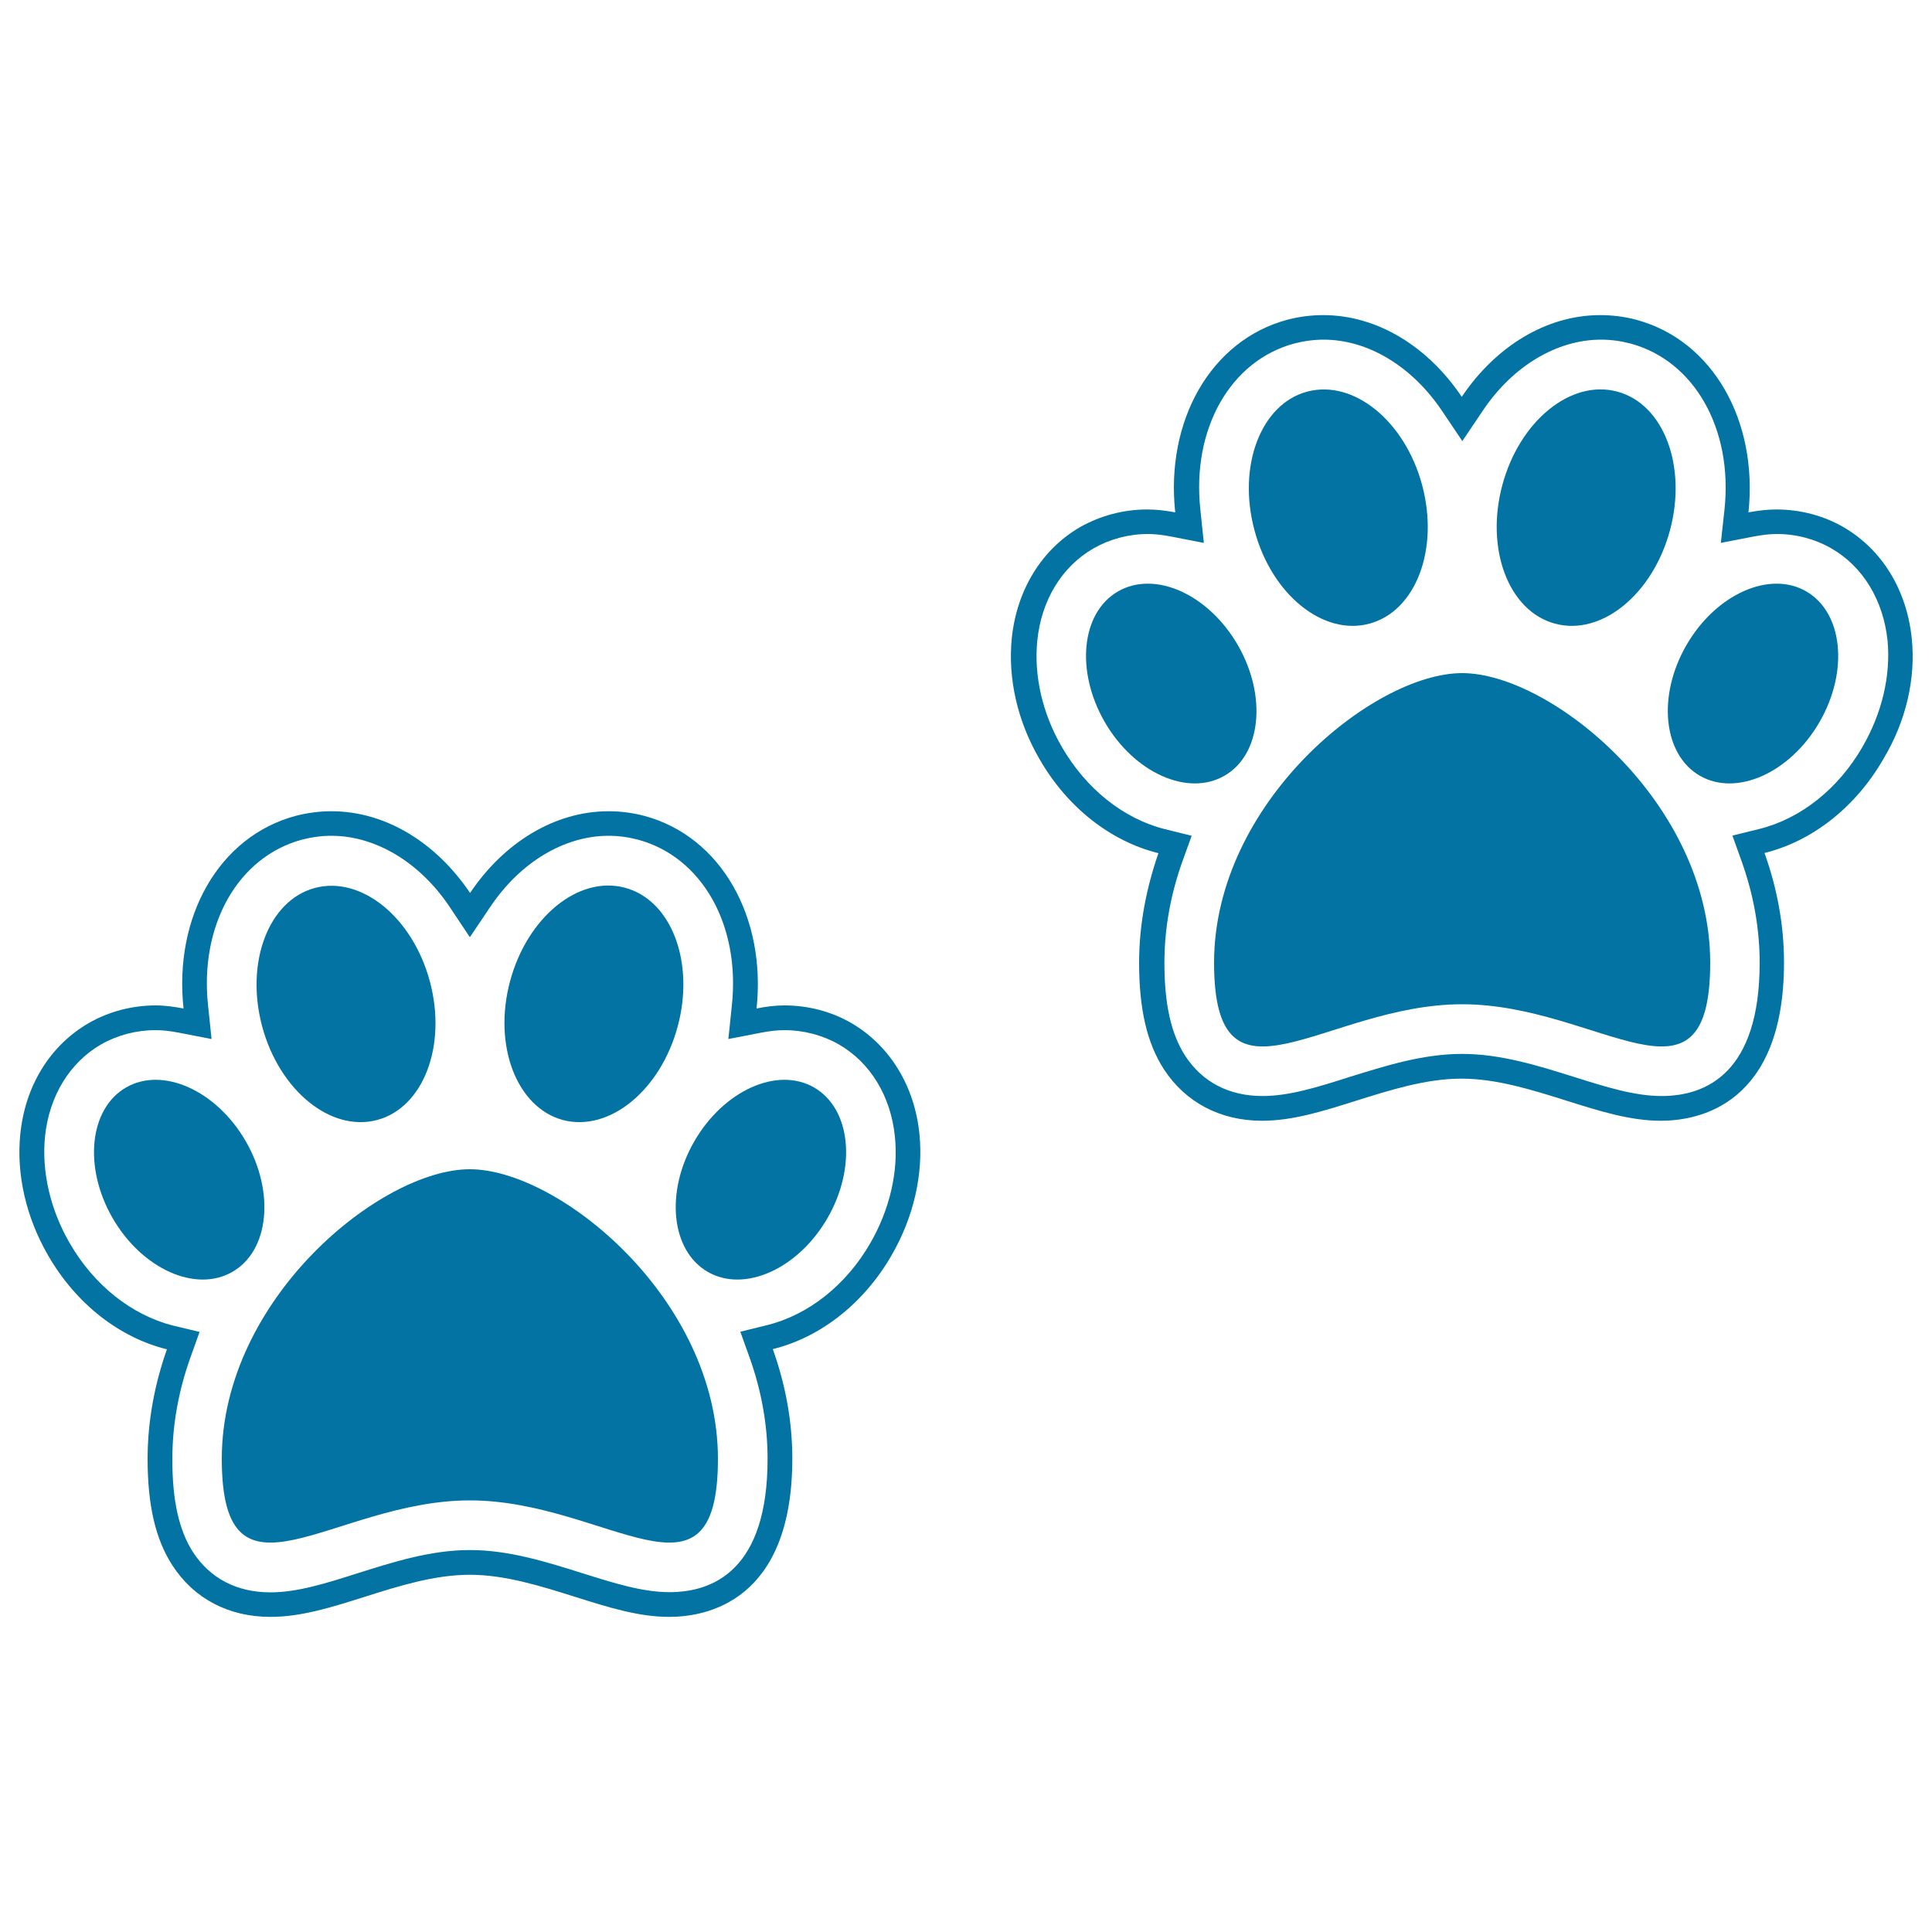
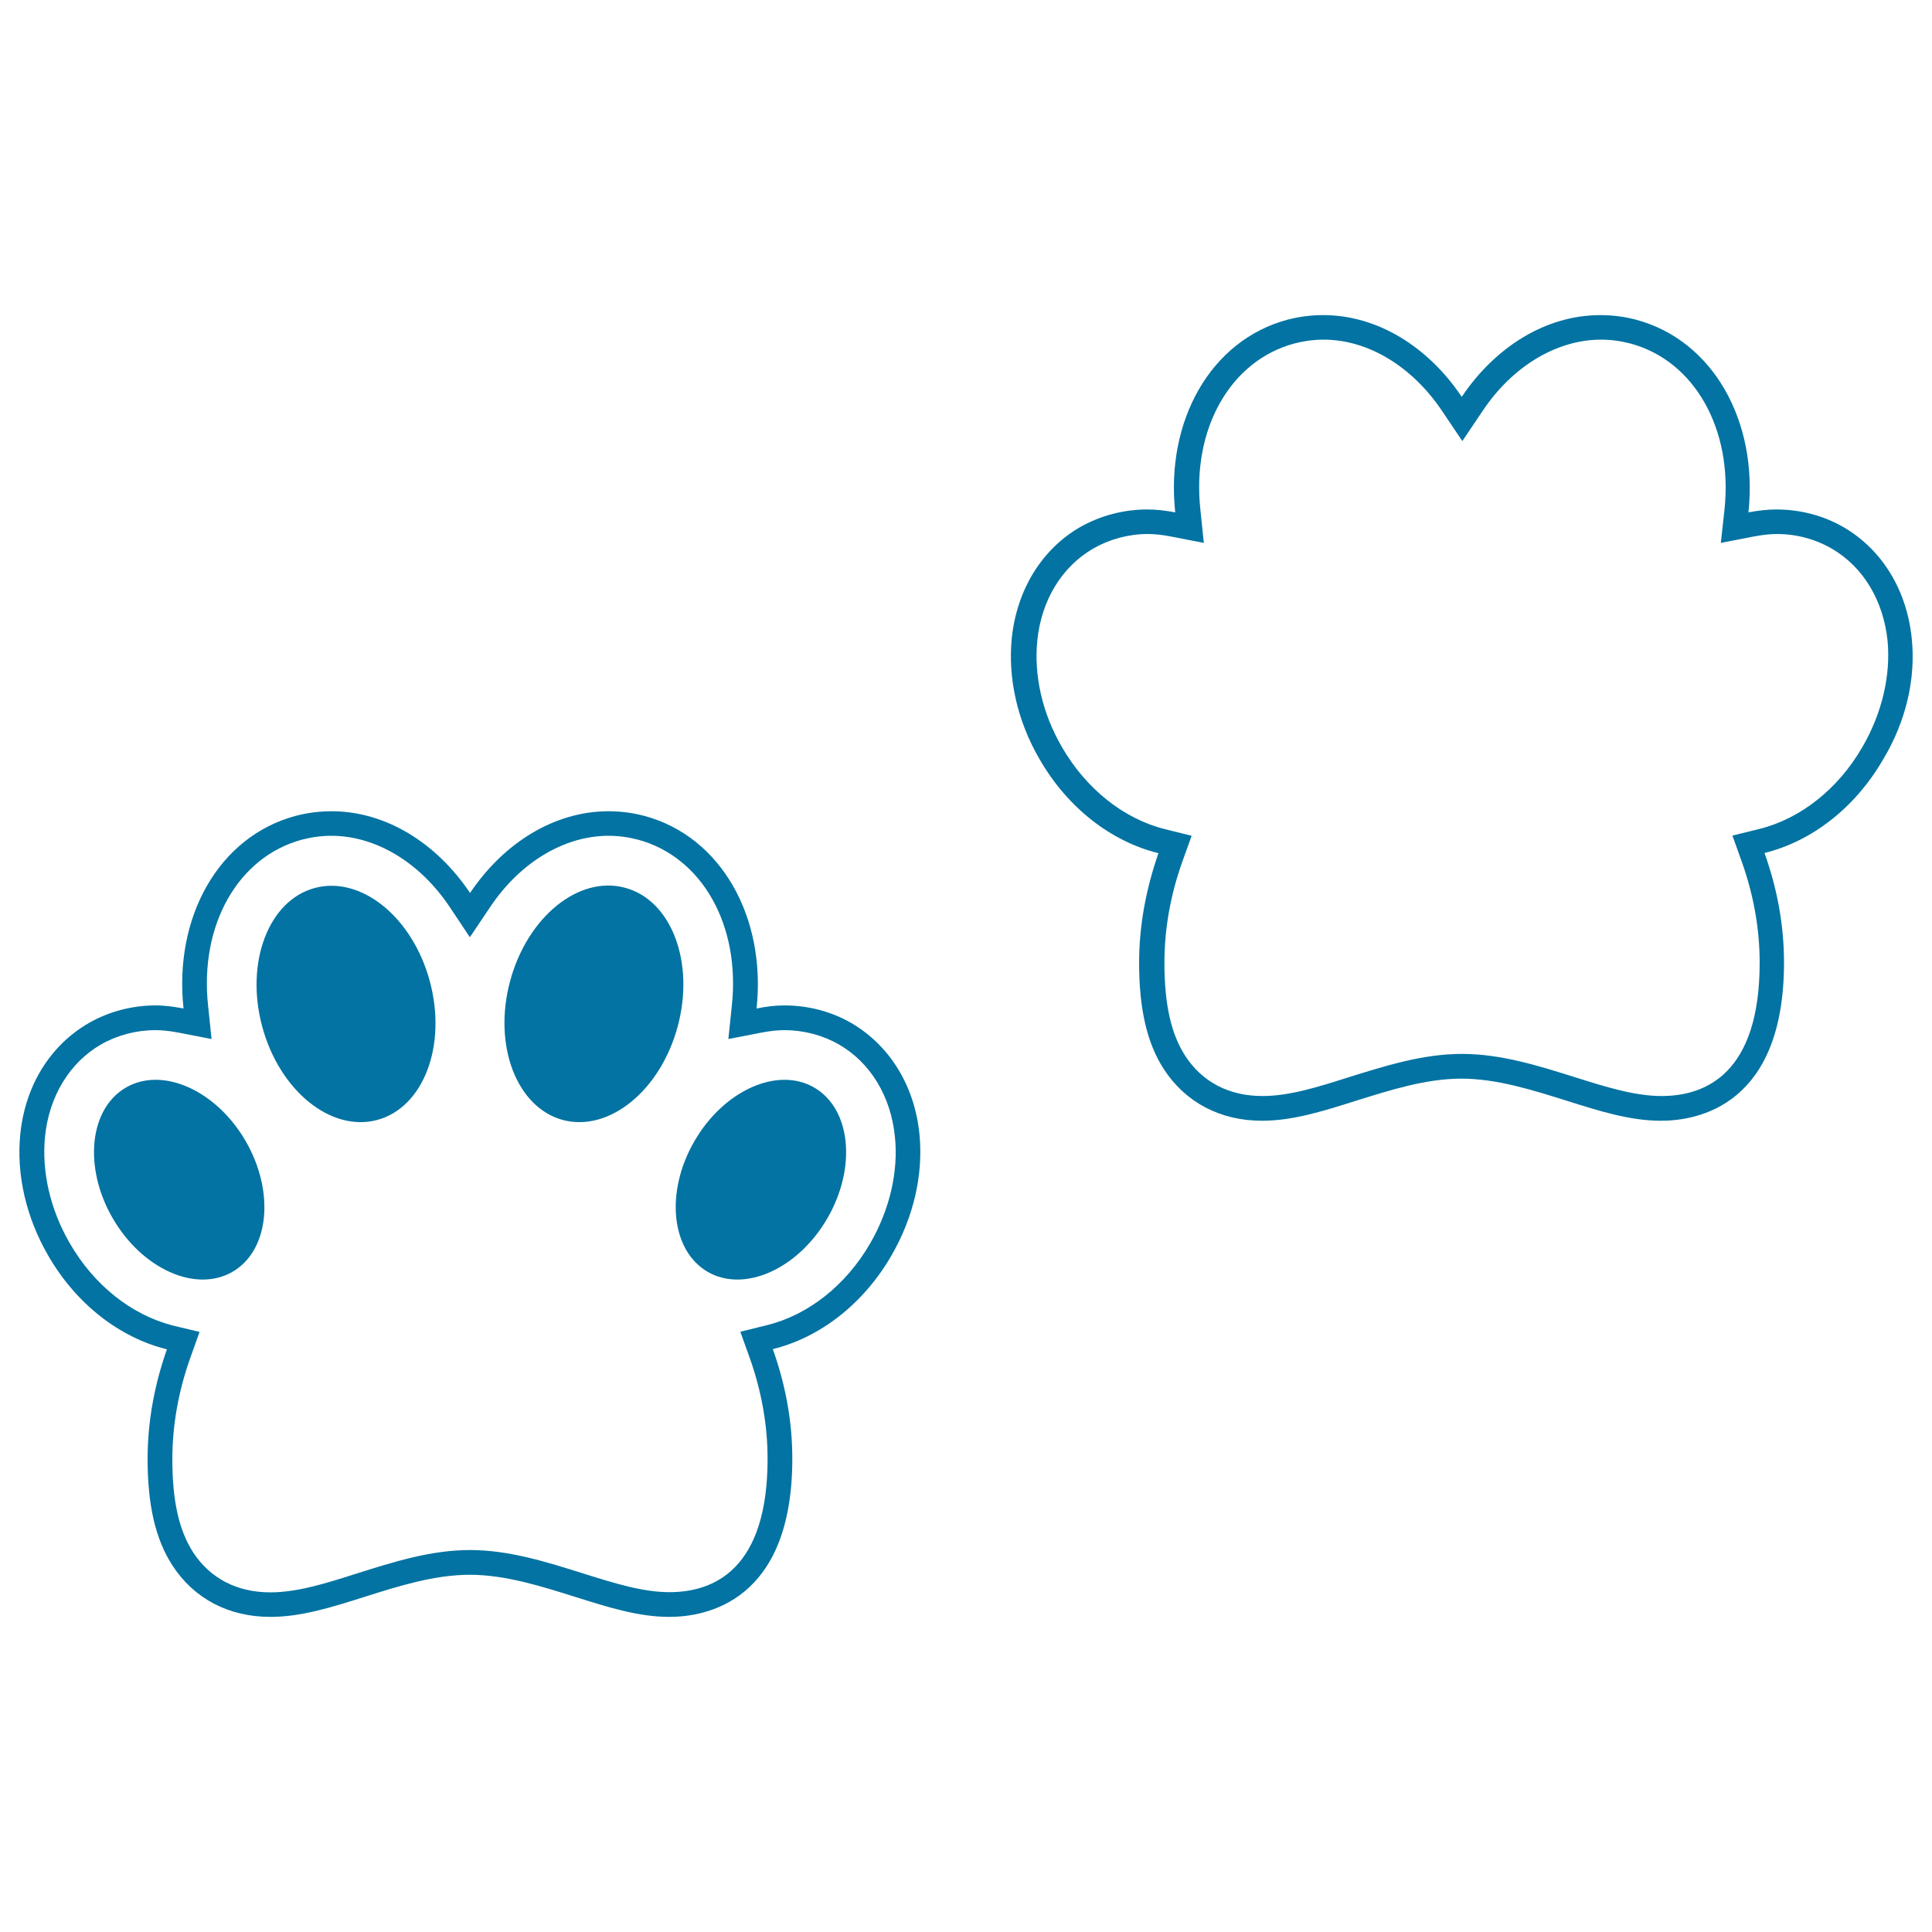
<svg xmlns="http://www.w3.org/2000/svg" viewBox="0 0 1000 1000" style="fill:#0273a2">
  <title>Dog Pawprints SVG icon</title>
  <g>
    <path d="M989.5,330.3c-2.6-25.1-15.5-46-35.4-57.5c-10.4-6-22.4-9.1-34.7-9.1c-4.8,0-9.6,0.6-14.4,1.5c5-47.2-18.3-89-58.1-99.7c-6-1.6-12.3-2.4-18.6-2.4c-28.1,0-54.3,16.4-71.7,42.3c-17.4-25.9-43.6-42.3-71.7-42.3c-6.3,0-12.5,0.8-18.6,2.4c-39.8,10.7-63.1,52.5-58,99.7c-4.8-0.9-9.6-1.5-14.5-1.5c-12.3,0-24.2,3.2-34.7,9.1c-19.9,11.5-32.8,32.5-35.4,57.5c-2.1,20.8,2.9,43,14.4,62.7c14.5,25.2,37.1,42.6,61.5,48.6c-6.2,17.9-10,36.9-10,56.7c0,24.1,4.1,41.6,12.8,55.1c11.2,17.2,29.2,26.7,50.8,26.7c16,0,31.7-5,48.5-10.3c17.9-5.6,36.4-11.5,54.7-11.5c18.3,0,36.9,5.9,54.7,11.5c16.8,5.3,32.6,10.3,48.6,10.3c19.2,0,63.7-8,63.7-81.9c0-19.8-3.7-38.8-10.1-56.7c24.4-6,47-23.4,61.5-48.6C986.6,373.3,991.7,351,989.5,330.3z M964,386.6c-12.5,21.7-32,37.2-53.5,42.5l-13.8,3.4l4.8,13.4c6.2,17.4,9.3,35,9.3,52.4c0,57.1-27.7,69-50.8,69c-13.9,0-28.8-4.7-44.7-9.7c-18.8-5.9-38.3-12.1-58.6-12.1c-20.3,0-39.7,6.2-58.7,12.1c-15.7,5-30.6,9.7-44.5,9.7c-17.4,0-31.2-7.2-40.1-20.9c-7.3-11.4-10.7-26.7-10.7-48.1c0-17.4,3.1-35,9.3-52.4l4.8-13.3l-13.7-3.4c-21.4-5.3-40.9-20.8-53.5-42.6c-10.1-17.4-14.5-36.9-12.7-55c2.1-20.9,12.7-38.3,29-47.7c8.4-4.8,18.2-7.5,28.2-7.5c3.5,0,7.4,0.4,12,1.3l17,3.3l-1.8-17.3c-4.5-41.7,15.5-77,48.6-85.9c5-1.3,10.1-2,15.2-2c22.9,0,45.6,13.7,61.1,36.6l10.7,15.9l10.7-15.9c15.4-22.9,38.2-36.6,61.1-36.6c5.2,0,10.2,0.7,15.2,2c33.1,8.9,53.1,44.2,48.7,85.9l-1.9,17.3l17-3.3c4.7-0.9,8.5-1.3,12-1.3c10.1,0,19.8,2.6,28.3,7.5c16.3,9.4,26.8,26.8,29,47.7C978.7,349.7,974.1,369.2,964,386.6z" />
-     <path d="M756.8,348.4c-46,0-128.4,67.1-128.4,149.9c0,82.8,57.5,21.5,128.4,21.5c70.9,0,128.4,61.3,128.4-21.5C885.2,415.5,802.8,348.4,756.8,348.4z" />
-     <path d="M777.6,251.1c8.9-33.2,35.5-54.9,59.5-48.4c24,6.4,36.2,38.5,27.3,71.7c-8.9,33.2-35.5,54.9-59.5,48.4C780.9,316.4,768.7,284.3,777.6,251.1z M708.8,322.8c24-6.4,36.2-38.5,27.3-71.7c-8.9-33.2-35.5-54.8-59.5-48.4c-24,6.4-36.2,38.5-27.3,71.7C658.1,307.6,684.8,329.3,708.8,322.8z M640.7,333.9c-15.2-26.3-42.9-38.8-62-27.8s-22.1,41.2-6.9,67.6c15.2,26.3,43,38.8,62,27.8C652.8,390.6,655.9,360.3,640.7,333.9z M934.9,306.1c-19-11-46.8,1.5-62,27.8c-15.2,26.3-12.1,56.6,6.9,67.6c19,11,46.8-1.5,62-27.8C957,347.3,953.9,317.1,934.9,306.1z" />
    <path d="M440.6,529.5c-10.4-6-22.4-9.1-34.6-9.1c-4.8,0-9.6,0.6-14.4,1.6c5-47.1-18.2-89-58.1-99.7c-6-1.6-12.3-2.4-18.5-2.4c-28.1,0-54.3,16.4-71.7,42.3c-17.4-25.9-43.6-42.3-71.7-42.3c-6.3,0-12.5,0.8-18.6,2.4c-39.9,10.7-63.1,52.5-58,99.7c-4.8-0.9-9.6-1.6-14.4-1.6c-12.3,0-24.3,3.2-34.6,9.1C25.9,541.1,13,562,10.5,587.1c-2.1,20.8,3,43,14.4,62.7c14.5,25.2,37.1,42.6,61.5,48.6c-6.3,17.9-10,36.9-10,56.7c0,24.1,4.1,41.6,12.8,55.1c11.2,17.3,29.2,26.7,50.8,26.7c15.9,0,31.7-5,48.5-10.3c17.9-5.7,36.4-11.5,54.7-11.5c18.3,0,36.9,5.9,54.7,11.5c16.8,5.3,32.6,10.3,48.5,10.3c19.2,0,63.7-8,63.7-81.9c0-19.8-3.7-38.8-10.1-56.7c24.4-6,47-23.4,61.5-48.6c11.4-19.7,16.5-42,14.4-62.7C473.4,562,460.5,541.1,440.6,529.5z M450.5,643.4c-12.5,21.7-32,37.2-53.5,42.5l-13.8,3.4l4.8,13.4c6.2,17.4,9.3,35,9.3,52.4c0,57.1-27.7,69-50.8,69c-13.9,0-28.8-4.7-44.7-9.7c-18.8-5.9-38.2-12.1-58.6-12.1c-20.3,0-39.7,6.2-58.7,12.2c-15.7,5-30.6,9.7-44.5,9.7c-17.4,0-31.2-7.2-40.1-20.8c-7.3-11.4-10.7-26.7-10.7-48.1c0-17.4,3.1-35.1,9.3-52.5l4.8-13.4l-13.8-3.3C68,680.6,48.5,665.1,36,643.3c-10-17.3-14.5-36.9-12.7-55c2.1-20.8,12.7-38.3,29-47.7c8.4-4.8,18.2-7.4,28.2-7.4c3.5,0,7.3,0.4,12,1.3l17,3.3l-1.8-17.3c-4.5-41.7,15.5-77,48.6-85.9c5-1.3,10.1-2,15.2-2c22.9,0,45.7,13.7,61.1,36.6l10.6,15.9l10.7-15.9c15.4-22.9,38.2-36.6,61.1-36.6c5.1,0,10.2,0.7,15.2,2c33.1,8.9,53.1,44.2,48.6,85.9l-1.8,17.3l17-3.3c4.7-0.9,8.5-1.3,12-1.3c10,0,19.8,2.6,28.2,7.4c16.3,9.4,26.9,26.8,29,47.7C465.1,606.4,460.5,626,450.5,643.4z" />
-     <path d="M243.2,605.2c-46-0.1-128.4,67.1-128.4,149.9c0,82.8,57.5,21.5,128.4,21.5c70.9,0,128.4,61.3,128.4-21.5C371.6,672.3,289.3,605.2,243.2,605.2z" />
    <path d="M264,507.9c8.9-33.2,35.5-54.9,59.5-48.4c24,6.4,36.2,38.5,27.3,71.7c-8.9,33.2-35.5,54.9-59.5,48.5C267.4,573.2,255.1,541.1,264,507.9z M195.2,579.7c24-6.4,36.2-38.5,27.3-71.7c-8.9-33.2-35.5-54.8-59.5-48.4c-24,6.4-36.2,38.5-27.3,71.7C144.6,564.4,171.2,586.1,195.2,579.7z M127.2,590.7c-15.2-26.3-43-38.8-62-27.8c-19,11-22.1,41.3-6.9,67.6c15.2,26.3,43,38.8,62,27.8C139.3,647.4,142.4,617.1,127.2,590.7z M421.4,562.9c-19-11-46.8,1.5-62,27.8c-15.2,26.3-12.1,56.6,6.9,67.6c19,11,46.8-1.5,62-27.8C443.5,604.1,440.4,573.9,421.4,562.9z" />
  </g>
</svg>